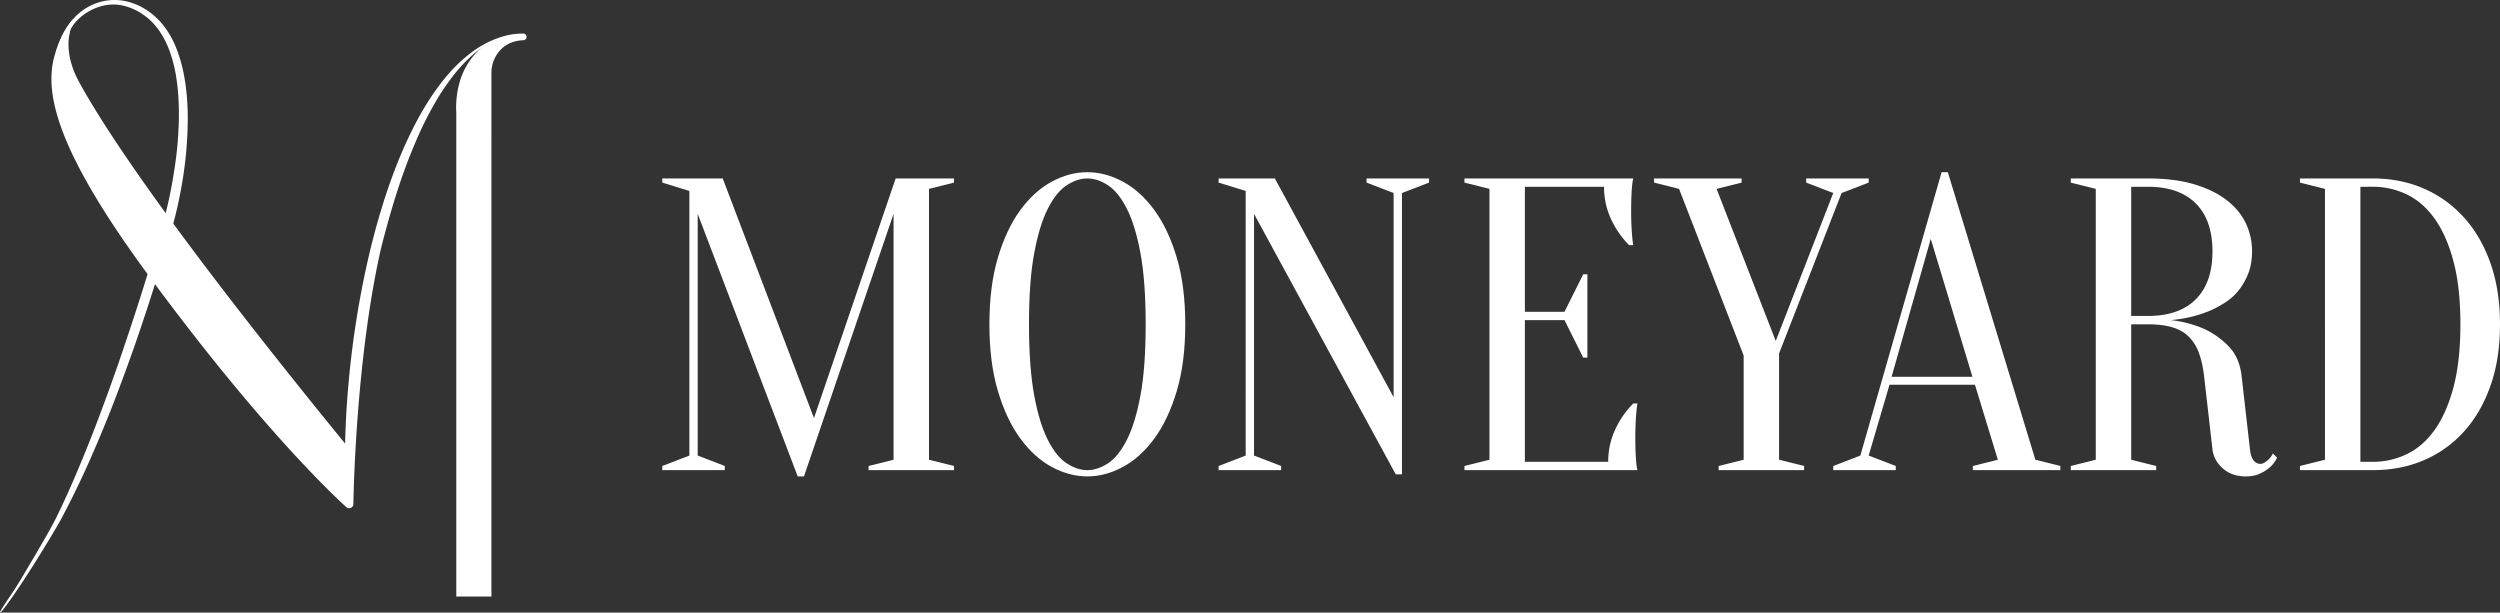
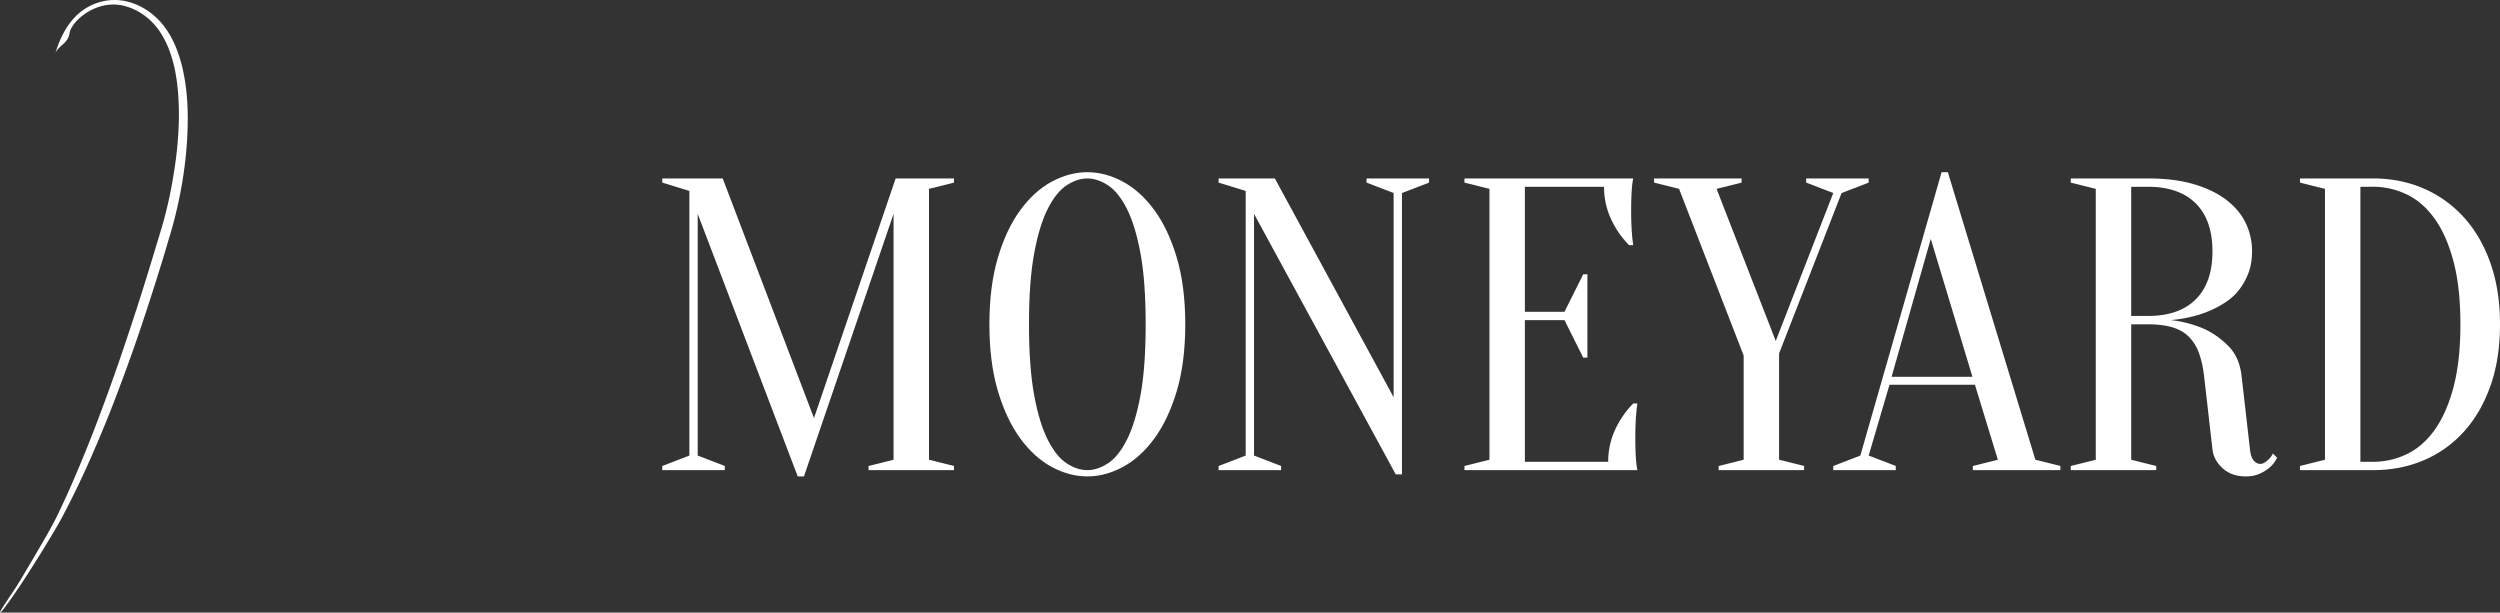
<svg xmlns="http://www.w3.org/2000/svg" width="1224.347mm" height="300mm" viewBox="0 0 3470.589 850.394">
  <rect x="0" y="0" width="3470.589" height="850.394" fill="#333333" stroke="none" />
  <g>
    <g>
      <path d="M77.007,73.854a124.044,124.044,0,0,1,5.276-15.382,137.877,137.877,0,0,1,7.088-14.706c5.352-9.484,12.047-18.435,20.572-25.59A77.033,77.033,0,0,1,139.295,2.663a74.084,74.084,0,0,1,33.523-1.356,86.046,86.046,0,0,1,31.114,12.885,96.688,96.688,0,0,1,24.535,23.219,117.046,117.046,0,0,1,9.124,14.2A148.449,148.449,0,0,1,244.7,66.829a195.949,195.949,0,0,1,9.577,31.917c4.611,21.679,6.355,43.75,6.364,65.7A525.51,525.51,0,0,1,256.371,230c-.686,5.427-1.43,10.847-2.266,16.252s-1.777,10.794-2.76,16.173q-2.977,16.136-6.772,32.116-1.91,7.986-4.045,15.928c-1.414,5.277-2.974,10.616-4.506,15.766l-9.278,31.148c-12.693,41.454-26,82.743-40.255,123.713q-10.8,30.69-22.3,61.14-5.768,15.216-11.721,30.364-6.05,15.111-12.308,30.138c-8.393,20.016-16.993,39.952-26.212,59.615q-13.8,29.5-29.1,58.285C74.47,739.713,26.938,818.211,2.376,848.669c-8.283,8.116,7.282-14.55,13.282-23.53q9.063-13.425,17.214-27.419c10.9-18.623,36.371-60.851,45.777-80.265q14.175-29.09,26.811-58.9,12.7-29.772,24.435-59.952,5.842-15.1,11.47-30.279,5.668-15.166,11.178-30.393,10.986-30.467,21.249-61.2,20.773-61.37,39.424-123.464l9.416-31.031c1.58-5.215,3.081-10.256,4.5-15.425q2.124-7.721,4.025-15.516c5.092-20.778,8.979-41.872,12.006-63.057a512.861,512.861,0,0,0,5.157-63.874c.166-10.665-.139-21.318-.841-31.921A272.052,272.052,0,0,0,243.57,100.9a185.607,185.607,0,0,0-8.281-30.424,125.25,125.25,0,0,0-14.2-27.727,88.057,88.057,0,0,0-21.614-21.963A80.6,80.6,0,0,0,171.428,7.944c-37.792-9.066-72.358,21.4-74.874,38.167C94.382,60.578,80.609,63.651,77.007,73.854Z" fill="#fff" />
-       <path d="M731.016,51.218a4.6,4.6,0,0,1-4.439,4.614c-6.962.209-20.719,2.079-31.052,12.683a46.776,46.776,0,0,0-13.3,32.729c0,47.556-.022,726.913-.022,726.913H633.434V155.842s-3.082-34.361,13.805-63.727a95.284,95.284,0,0,1,20.728-25.337A157.206,157.206,0,0,0,655.1,77.2a220.506,220.506,0,0,0-29.5,32.581,331.179,331.179,0,0,0-23.948,36.894c-3.577,6.411-7.061,12.875-10.384,19.426s-6.478,13.191-9.512,19.887a780.851,780.851,0,0,0-31.28,82.554c-4.47,14.045-8.694,28.176-12.574,42.41-3.923,14.221-7.856,28.46-10.989,42.888-31.133,143.4-35.758,313.025-36.376,345.993a5.825,5.825,0,0,1-9.715,4.217C466.5,691.146,361.047,593.6,203.307,378.394,77.077,206.18,59.9,126.013,76.887,73.475c5.881-18.194,12.44-33.284,24.425-46.8a164.944,164.944,0,0,0-4.759,19.439c-2.968,15.272-2.63,38.7,13.285,67.8,29,53.032,112.183,186.853,369.279,501.9q.507-22.089,1.757-44.161c.857-14.877,2.081-29.731,3.444-44.573q1.037-11.132,2.233-22.249,1.251-11.111,2.671-22.2c1.863-14.794,4.064-29.545,6.428-44.273,2.389-14.724,5.07-29.4,7.947-44.047q4.4-21.948,9.556-43.751c3.5-14.519,7.235-28.985,11.309-43.364,4.119-14.367,8.482-28.672,13.293-42.838s9.951-28.23,15.615-42.1q8.427-20.826,18.45-40.994c13.316-26.849,28.991-52.755,48.383-75.8a214.907,214.907,0,0,1,32.41-31.272q4.471-3.428,9.172-6.529c3.127-2.07,6.315-4.044,9.594-5.851a127.5,127.5,0,0,1,20.415-9.118l-.033.016a98.369,98.369,0,0,1,34.614-6.11A4.622,4.622,0,0,1,731.016,51.218Z" fill="#fff" />
    </g>
    <g>
      <path d="M1243.372,247.723h80.994v5.78l-34.714,8.676V638.218l34.714,8.676v5.779h-118.6v-5.779l34.714-8.676V296.886L1116.1,661.35h-8.676L968.578,296.886V632.423l37.6,14.471v5.779H919.408v-5.779l37.6-14.471V265.077l-37.6-11.574v-5.78h83.885l126.7,332.64Z" fill="#fff" />
      <path d="M1645.424,450.2q0,53.235-11.856,92.843-11.863,39.633-31.237,65.952-19.393,26.335-43.681,39.342t-49.17,13.015q-24.879,0-49.178-13.015t-43.672-39.342q-19.394-26.312-31.246-65.952-11.864-39.608-11.856-92.843t11.856-92.858q11.853-39.609,31.246-65.952Q1436,265.077,1460.3,252.062t49.178-13.015q24.867,0,49.17,13.015t43.681,39.326q19.37,26.336,31.237,65.952Q1645.421,396.972,1645.424,450.2Zm-54.957,0q0-59.577-7.228-98.637-7.247-39.045-19.091-62.193-11.865-23.117-26.32-32.389-14.472-9.255-28.348-9.256t-28.347,9.256q-14.472,9.257-26.32,32.389-11.876,23.141-19.092,62.193-7.246,39.045-7.235,98.637t7.235,98.638q7.224,39.045,19.092,62.177,11.839,23.164,26.32,32.4,14.446,9.256,28.347,9.256,13.884,0,28.348-9.256,14.448-9.255,26.32-32.4Q1576,587.9,1583.239,548.836,1590.463,509.769,1590.467,450.2Z" fill="#fff" />
      <path d="M1934.681,267.958l-37.6-14.455v-5.78h86.774v5.78l-37.6,14.455V658.453h-8.676l-196.7-361.567V632.423l37.6,14.471v5.779h-86.774v-5.779l37.6-14.471V265.077l-37.6-11.574v-5.78h78.1l164.879,303.713Z" fill="#fff" />
      <path d="M2232.6,641.1a104.275,104.275,0,0,1,9.835-45.121,126.828,126.828,0,0,1,24.879-35.865h5.787c-.783,5.011-1.355,10.227-1.738,15.614q-.588,6.954-.87,15.051t-.289,15.615q0,10.995.289,19.374.282,8.41.87,14.753a89.388,89.388,0,0,0,1.738,12.153H2033.013v-5.779l34.715-8.676V262.179l-34.715-8.676v-5.78h234.3a90.463,90.463,0,0,0-1.738,12.138q-.576,6.39-.87,14.754-.292,8.387-.282,19.389,0,8.1.282,15.9.294,7.824.87,14.754.575,8.1,1.738,15.63h-5.787a126.417,126.417,0,0,1-24.871-35.865,104.18,104.18,0,0,1-9.835-45.137H2116.9V432.845h54.957l26.037-52.075h5.787V496.479h-5.787L2171.855,444.4H2116.9V641.1Z" fill="#fff" />
      <path d="M2469.78,490.684V638.218l34.715,8.676v5.779H2385.9v-5.779l34.714-8.676V493.581l-89.671-231.4-34.707-8.676v-5.78h121.481v5.78l-34.707,8.676,82.146,211.152,79.836-205.373-37.6-14.455v-5.78h86.774v5.78l-37.6,14.455Z" fill="#fff" />
      <path d="M2741.676,534.083H2623.085l-28.927,98.34,37.6,14.471v5.779h-86.774v-5.779l37.6-14.471,112.8-393.376h8.676L2825.56,638.218l34.715,8.676v5.779H2738.786v-5.779l34.707-8.676Zm-115.7-11h112.232l-57.855-191.48Z" fill="#fff" />
      <path d="M2981.747,247.723q37.024,0,64.213,8.1t45.13,21.974q17.925,13.884,26.609,32.106a89.685,89.685,0,0,1,8.677,39.061q0,16.773-4.918,29.789a89.388,89.388,0,0,1-12.725,23.148,76.37,76.37,0,0,1-18.223,17.055,139.788,139.788,0,0,1-20.83,11.574q-24.879,11-56.116,13.877a157.975,157.975,0,0,1,46.288,12.153,113.9,113.9,0,0,1,33.548,23.728q15.622,15.6,18.512,42.224l11.574,101.237q1.151,11,5.207,15.615c2.694,3.1,5.78,4.636,9.257,4.636a11.392,11.392,0,0,0,6.068-2.02,36.214,36.214,0,0,0,6.077-4.918,28.511,28.511,0,0,0,5.208-7.534l5.787,5.8a41.1,41.1,0,0,1-9.836,13.3,59.037,59.037,0,0,1-13.594,8.692c-5.6,2.679-12.248,4.041-19.961,4.041q-19.676,0-32.107-11.276-12.45-11.277-14.174-26.328l-11.566-101.237q-2.325-19.664-7.525-33.266a60.634,60.634,0,0,0-14.174-22.271q-8.974-8.668-22.851-12.733-13.884-4.041-33.555-4.041h-23.14v188.02l34.714,8.676v5.779h-118.6v-5.779l34.714-8.676V262.179l-34.714-8.676v-5.78Zm89.671,101.238q0-43.391-23.14-66.531t-66.531-23.148h-23.14V438.624h23.14q43.39,0,66.531-23.132T3071.418,348.961Z" fill="#fff" />
      <path d="M3294.144,247.723q38.177,0,70.282,13.877a161.434,161.434,0,0,1,55.827,39.921q23.715,26.031,37.024,63.634t13.312,85.043q0,48.02-13.312,85.623t-37.024,63.634a158.016,158.016,0,0,1-55.827,39.624q-32.1,13.6-70.282,13.594H3192.9v-5.779l34.714-8.676V262.179L3192.9,253.5v-5.78Zm-17.361,11.559V641.1h17.361a107.384,107.384,0,0,0,47.142-10.7q22.27-10.689,38.763-33.845,16.491-23.139,26.03-59.3t9.546-87.064q0-50.908-9.546-87.063t-26.03-59.3q-16.492-23.139-38.763-33.845a107.412,107.412,0,0,0-47.142-10.712Z" fill="#fff" />
    </g>
  </g>
</svg>